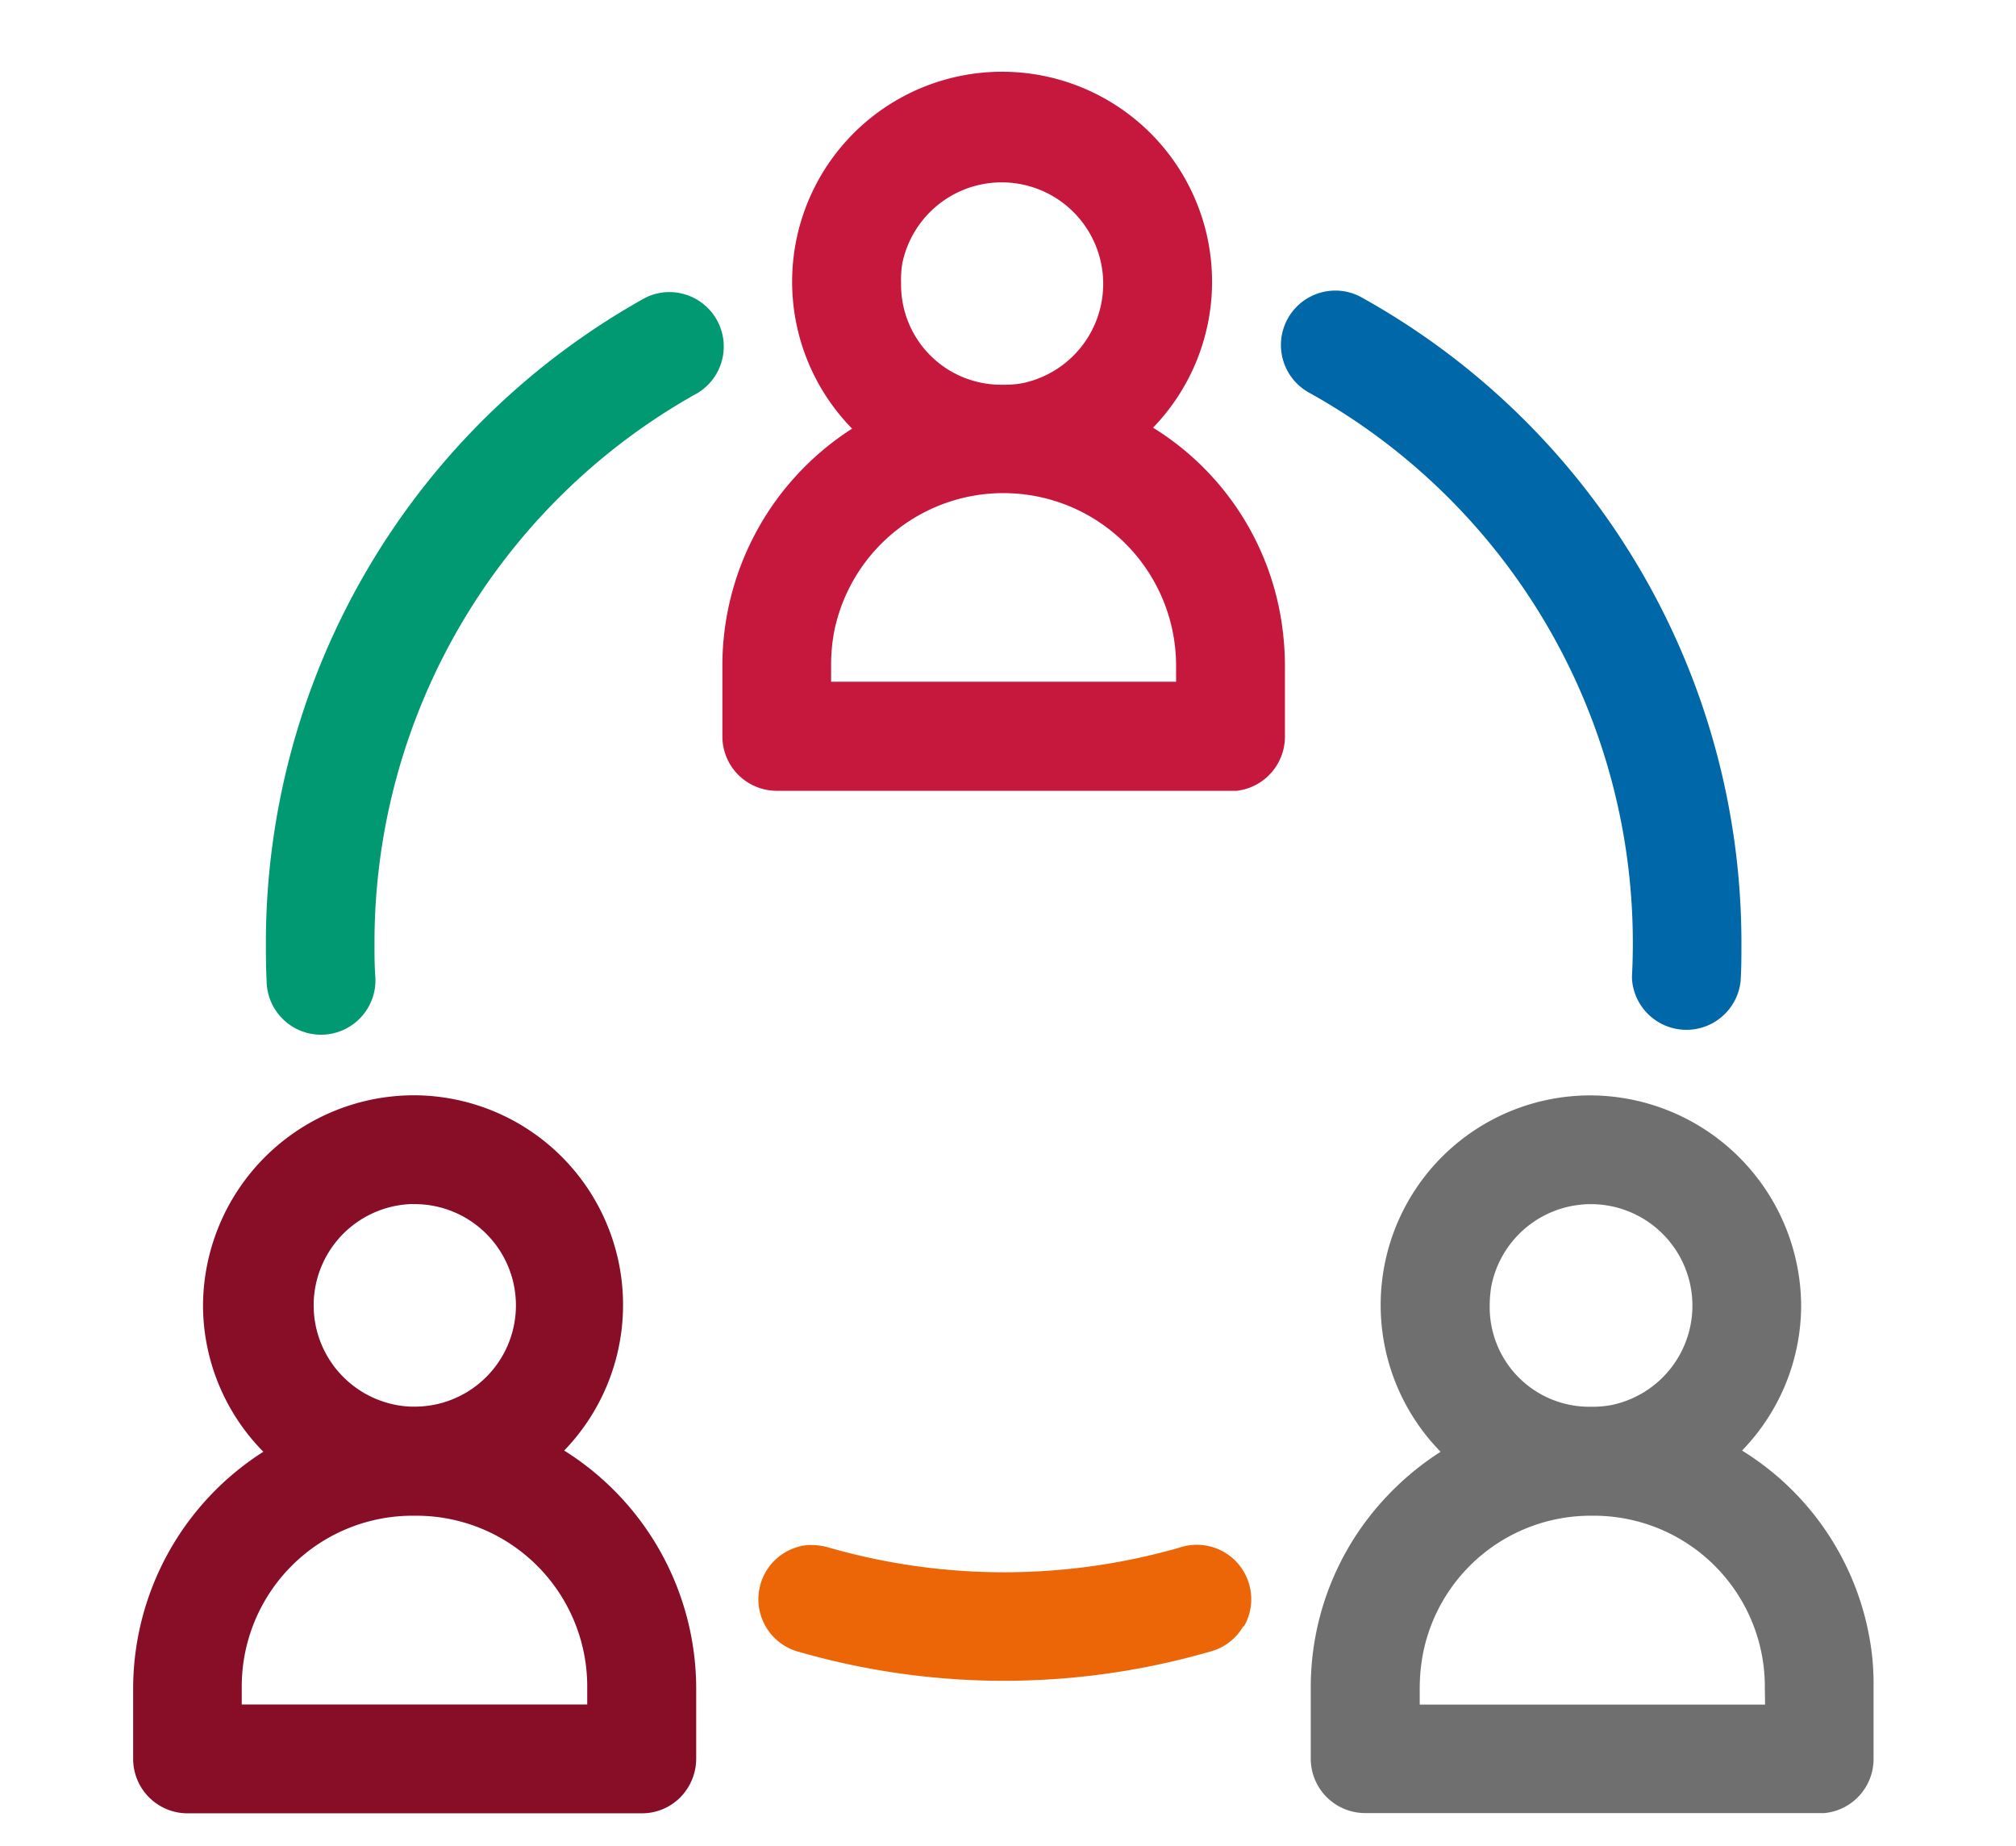
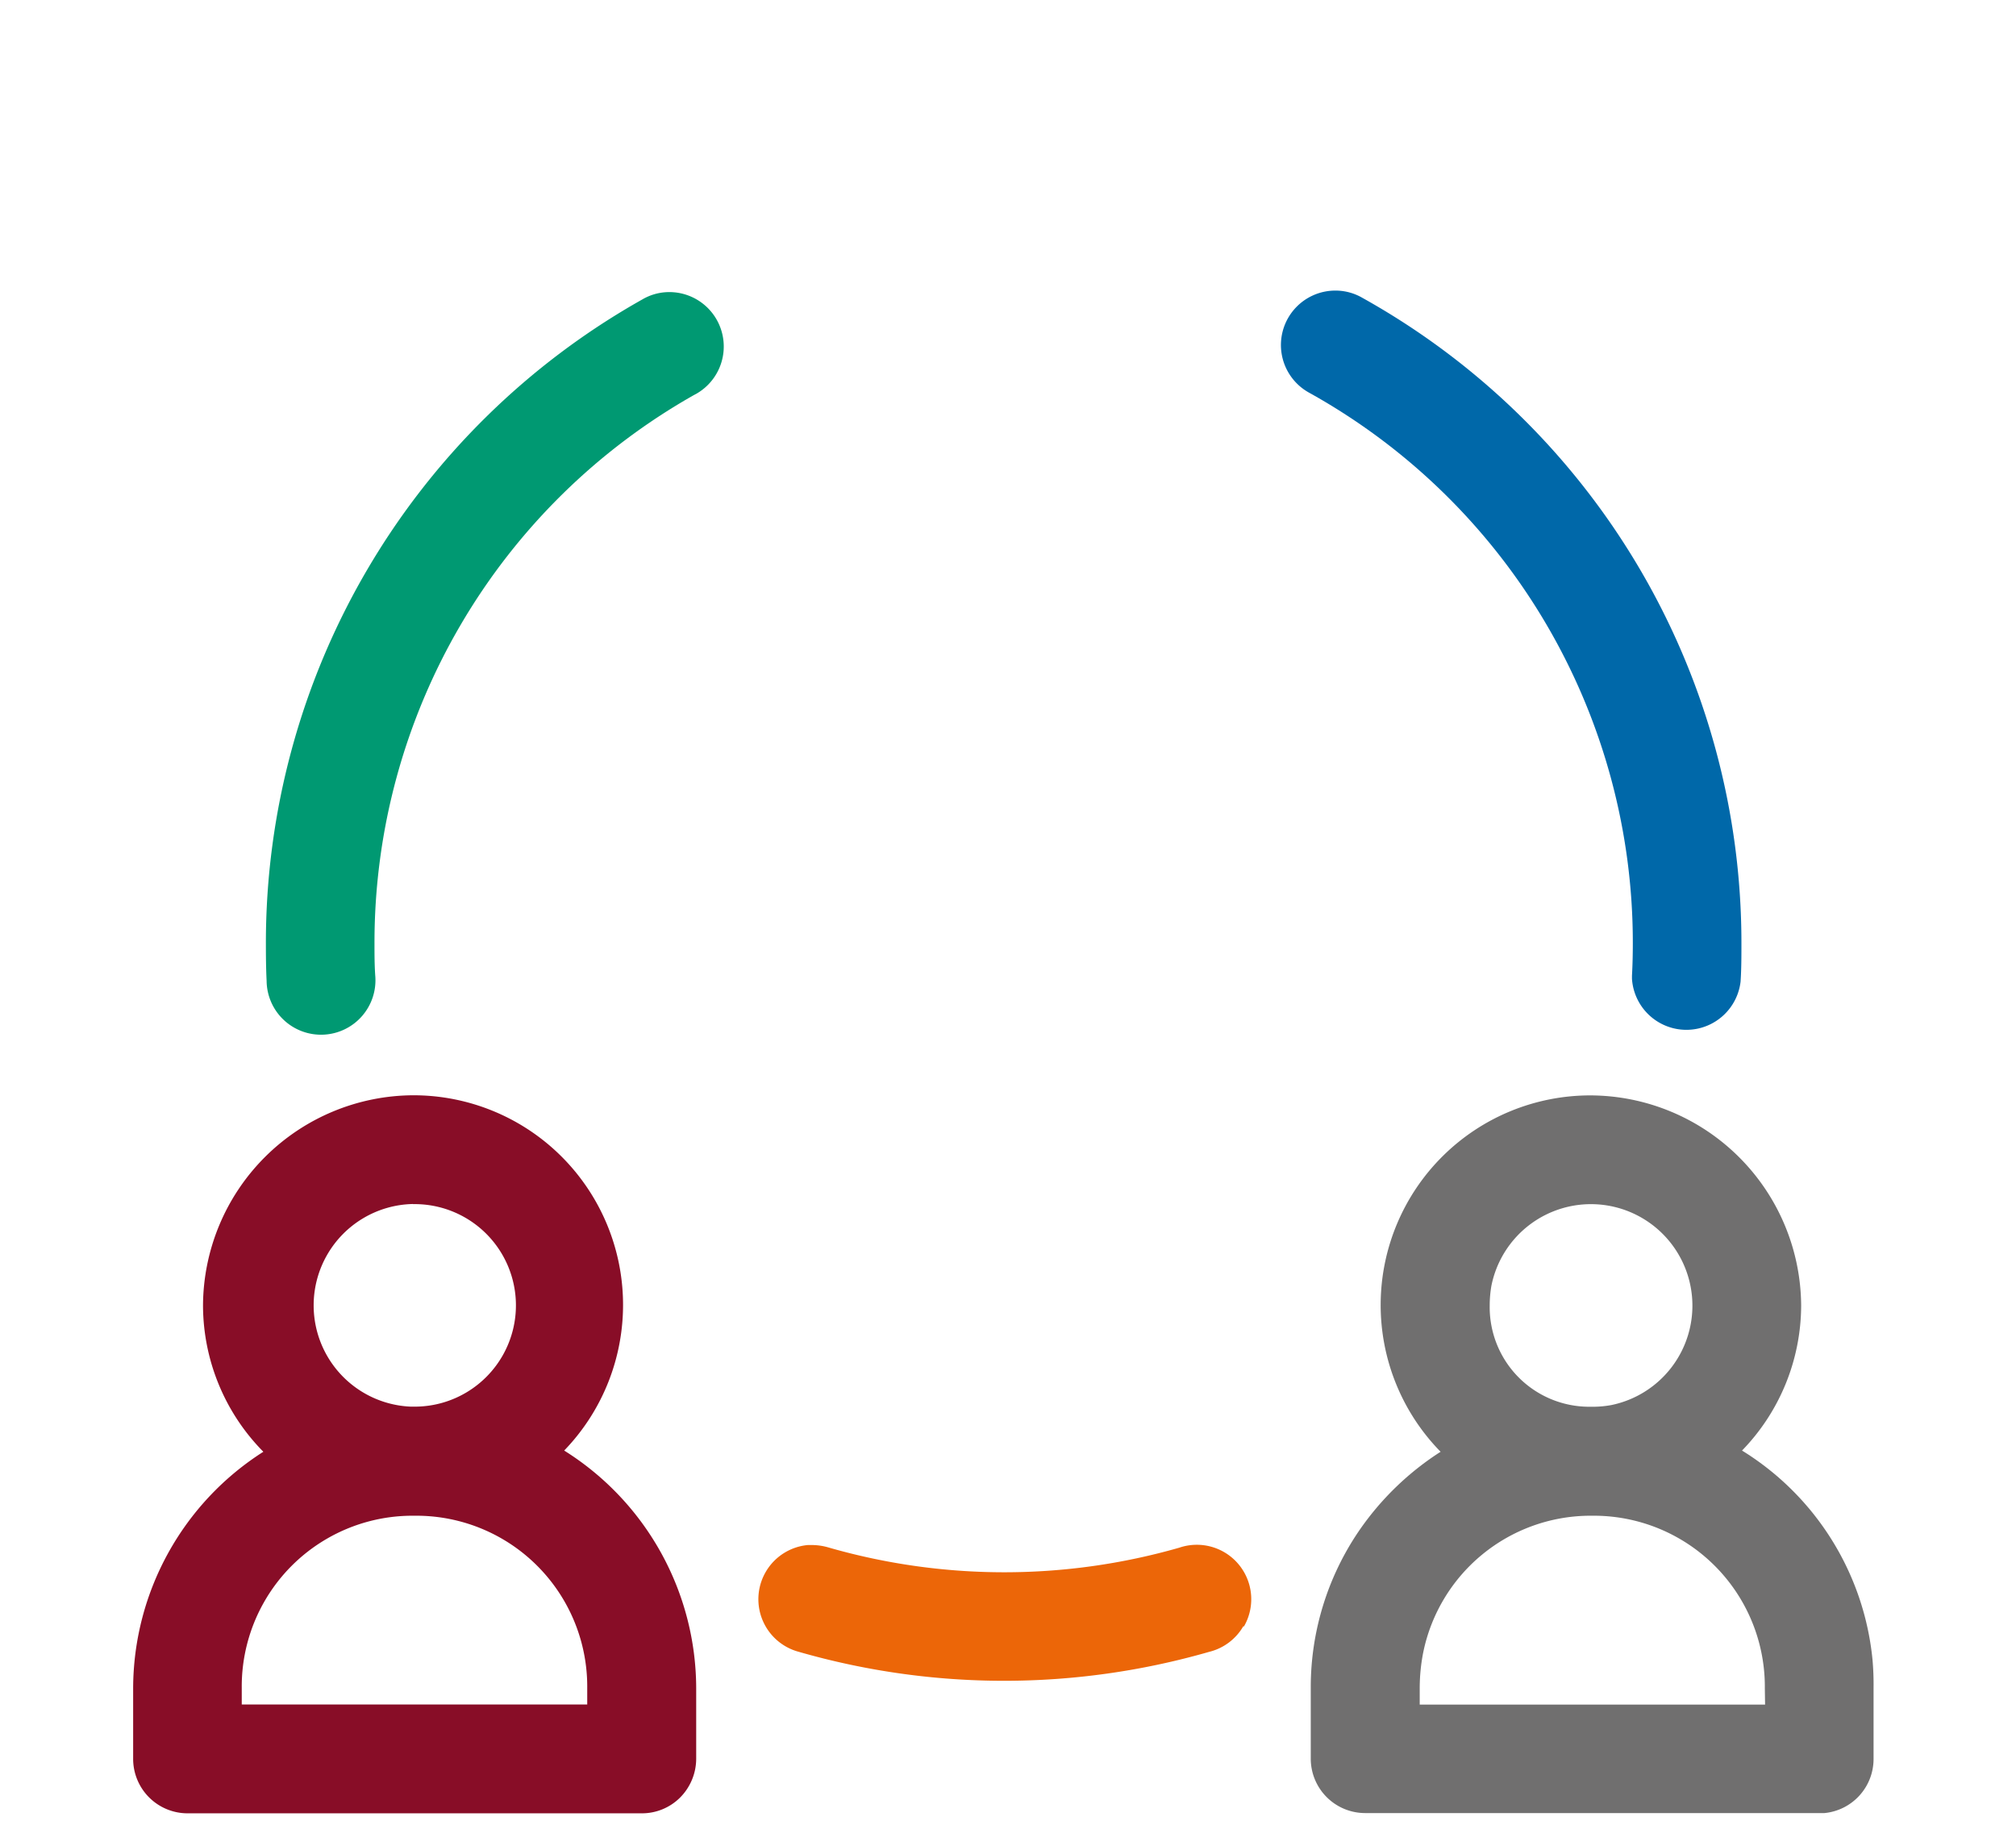
<svg xmlns="http://www.w3.org/2000/svg" data-name="Ebene 1" height="87" id="Ebene_1" viewBox="0 0 167 153" width="95">
  <defs>
    <style>.cls-1{fill:#706f6f;}.cls-2{fill:#880d27;}.cls-3{fill:#ec6608;}.cls-4{fill:#009972;}.cls-5{fill:#0068a9;}.cls-6{fill:#c6183d;}</style>
  </defs>
  <path class="cls-1" d="M155.14,137.5a23,23,0,0,0-10.81-17.3,17.31,17.31,0,0,0,4.9-12,17.52,17.52,0,0,0-17.44-17.43h0a17.37,17.37,0,0,0-12.44,29.53,23.7,23.7,0,0,0-6.76,6.55,23,23,0,0,0-4,13v5.89h0a4.51,4.51,0,0,0,4.52,4.5h37.6l.45,0a4.5,4.5,0,0,0,4.07-4.48v-5.89A23.22,23.22,0,0,0,155.14,137.5Zm-31.57-31a8.41,8.41,0,1,1,9.93,9.93,8.44,8.44,0,0,1-1.42.14h-.16l-.31,0h0a8.25,8.25,0,0,1-8.19-8.38A9.51,9.51,0,0,1,123.57,106.49Zm22.67,34.75H117.62v-1.37a15.33,15.33,0,0,1,.28-2.9,14.16,14.16,0,0,1,13.79-11.38h.11c.08,0,.15,0,.23,0h0a14.17,14.17,0,0,1,14.19,14.29Z" />
  <path class="cls-2" d="M46.72,120.2A17.37,17.37,0,0,0,34.2,90.76h0A17.5,17.5,0,0,0,16.79,108.2a17.3,17.3,0,0,0,5,12.1A23.29,23.29,0,0,0,11,139.87v5.89a4.51,4.51,0,0,0,4.49,4.5H53.13a4.47,4.47,0,0,0,3.2-1.31,4.57,4.57,0,0,0,1.33-3.19v-5.89A23.3,23.3,0,0,0,46.72,120.2ZM34.19,99.78h0a8.39,8.39,0,0,1,.28,16.78h-.15l-.33,0a8.4,8.4,0,0,1,.19-16.79Zm14.44,41.46H20v-1.37A14.15,14.15,0,0,1,34.09,125.6h.11c.08,0,.16,0,.23,0a14.16,14.16,0,0,1,14.2,14.29Z" />
  <path class="cls-3" d="M103,134.76a4.5,4.5,0,0,1-2.83,2.12,61.44,61.44,0,0,1-34,0,4.51,4.51,0,0,1,.73-8.85l.46,0a5,5,0,0,1,1.33.22,52.66,52.66,0,0,0,29,0,4.51,4.51,0,0,1,5.36,6.53Z" />
  <path class="cls-4" d="M57.59,32.67A52.12,52.12,0,0,0,31,78.15c0,.89,0,1.77.06,2.66a4.51,4.51,0,1,1-9,.47h0c-.05-1-.06-2.08-.06-3.13A61.18,61.18,0,0,1,53.2,24.81a4.4,4.4,0,0,1,2-.6,4.51,4.51,0,0,1,2.4,8.46Z" />
  <path class="cls-5" d="M144.28,78.15c0,1.06,0,2.13-.07,3.19a4.52,4.52,0,0,1-9-.23c0-.09,0-.17,0-.26.05-.9.07-1.81.07-2.7a52.12,52.12,0,0,0-26.79-45.59,4.51,4.51,0,0,1,2.23-8.48,4.43,4.43,0,0,1,2.13.59h0A61.18,61.18,0,0,1,144.28,78.15Z" />
-   <path class="cls-6" d="M106.32,52.74a23,23,0,0,0-10.8-17.3,17.4,17.4,0,1,0-24.94.08,23.32,23.32,0,0,0-10.75,19.6V61h0a4.51,4.51,0,0,0,4.49,4.53H102l.45,0a4.52,4.52,0,0,0,4-4.51V55.12A23.41,23.41,0,0,0,106.32,52.74Zm-31.56-31a8.41,8.41,0,1,1,10,10,7.56,7.56,0,0,1-1.44.14h-.17l-.28,0a8.28,8.28,0,0,1-8.23-8.4A8.7,8.7,0,0,1,74.76,21.7ZM97.43,56.49H68.84V55.13a14.68,14.68,0,0,1,.28-2.92,14.31,14.31,0,0,1,28.31,2.92Z" />
</svg>